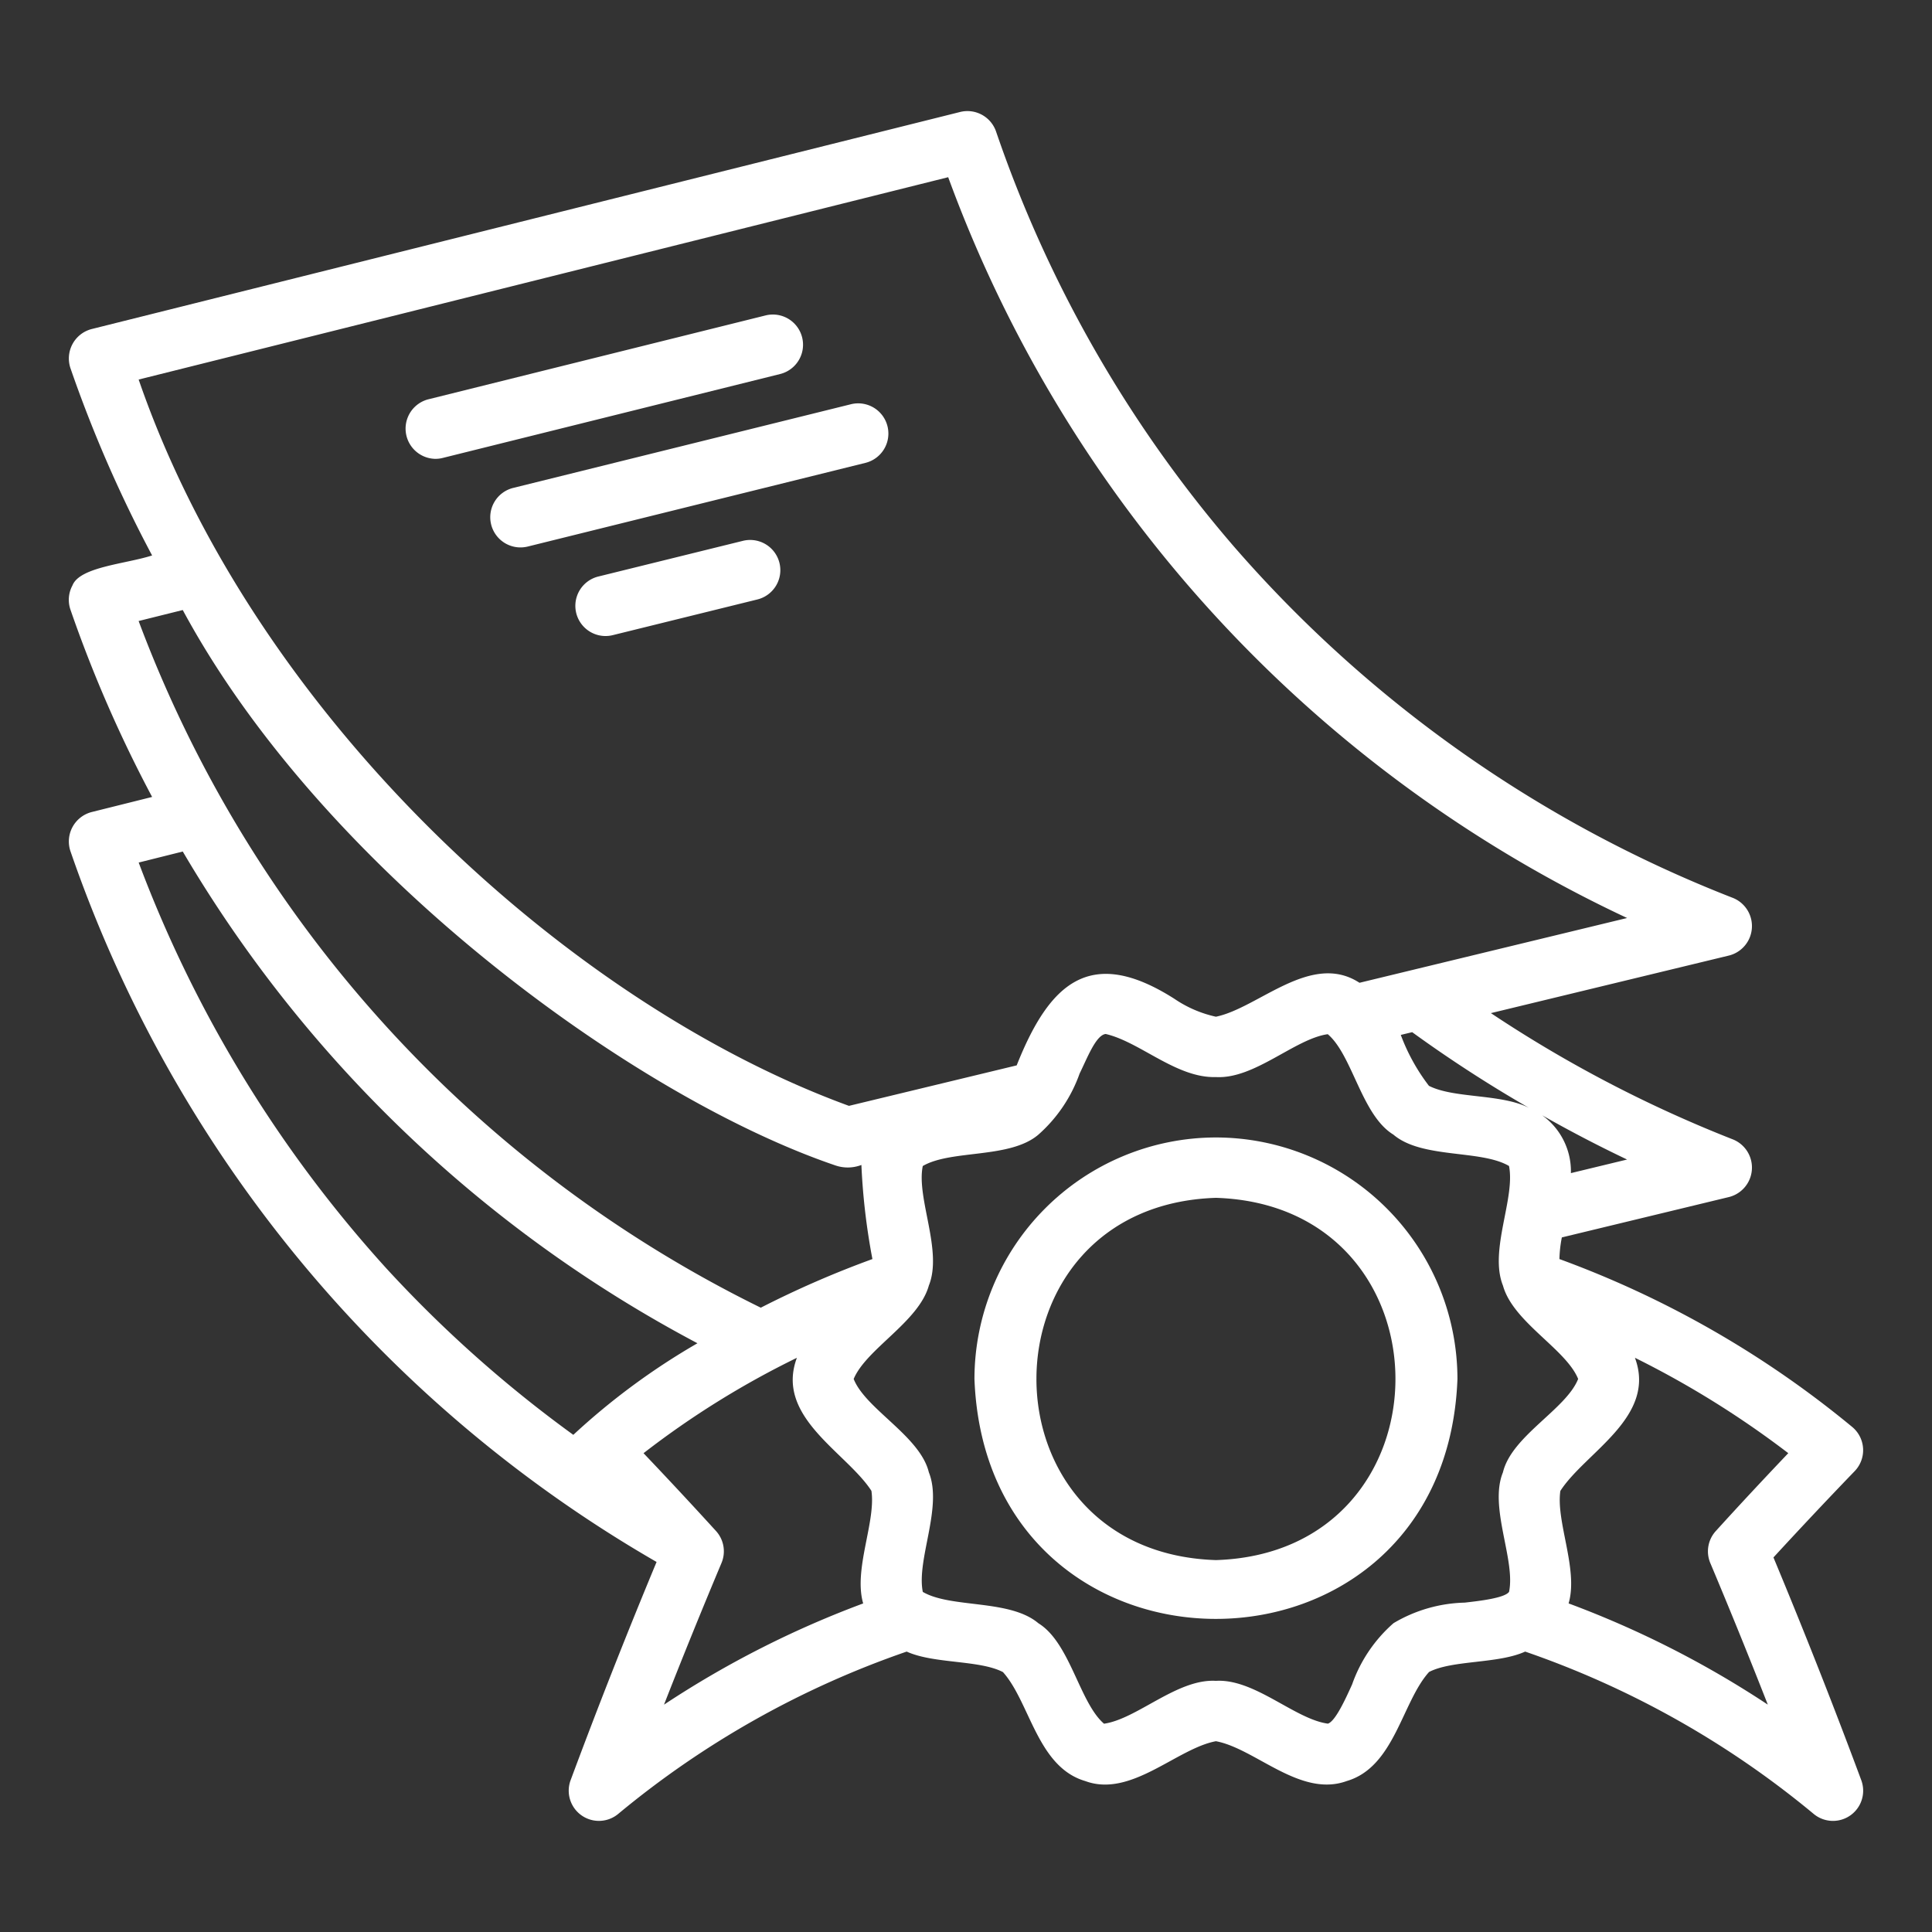
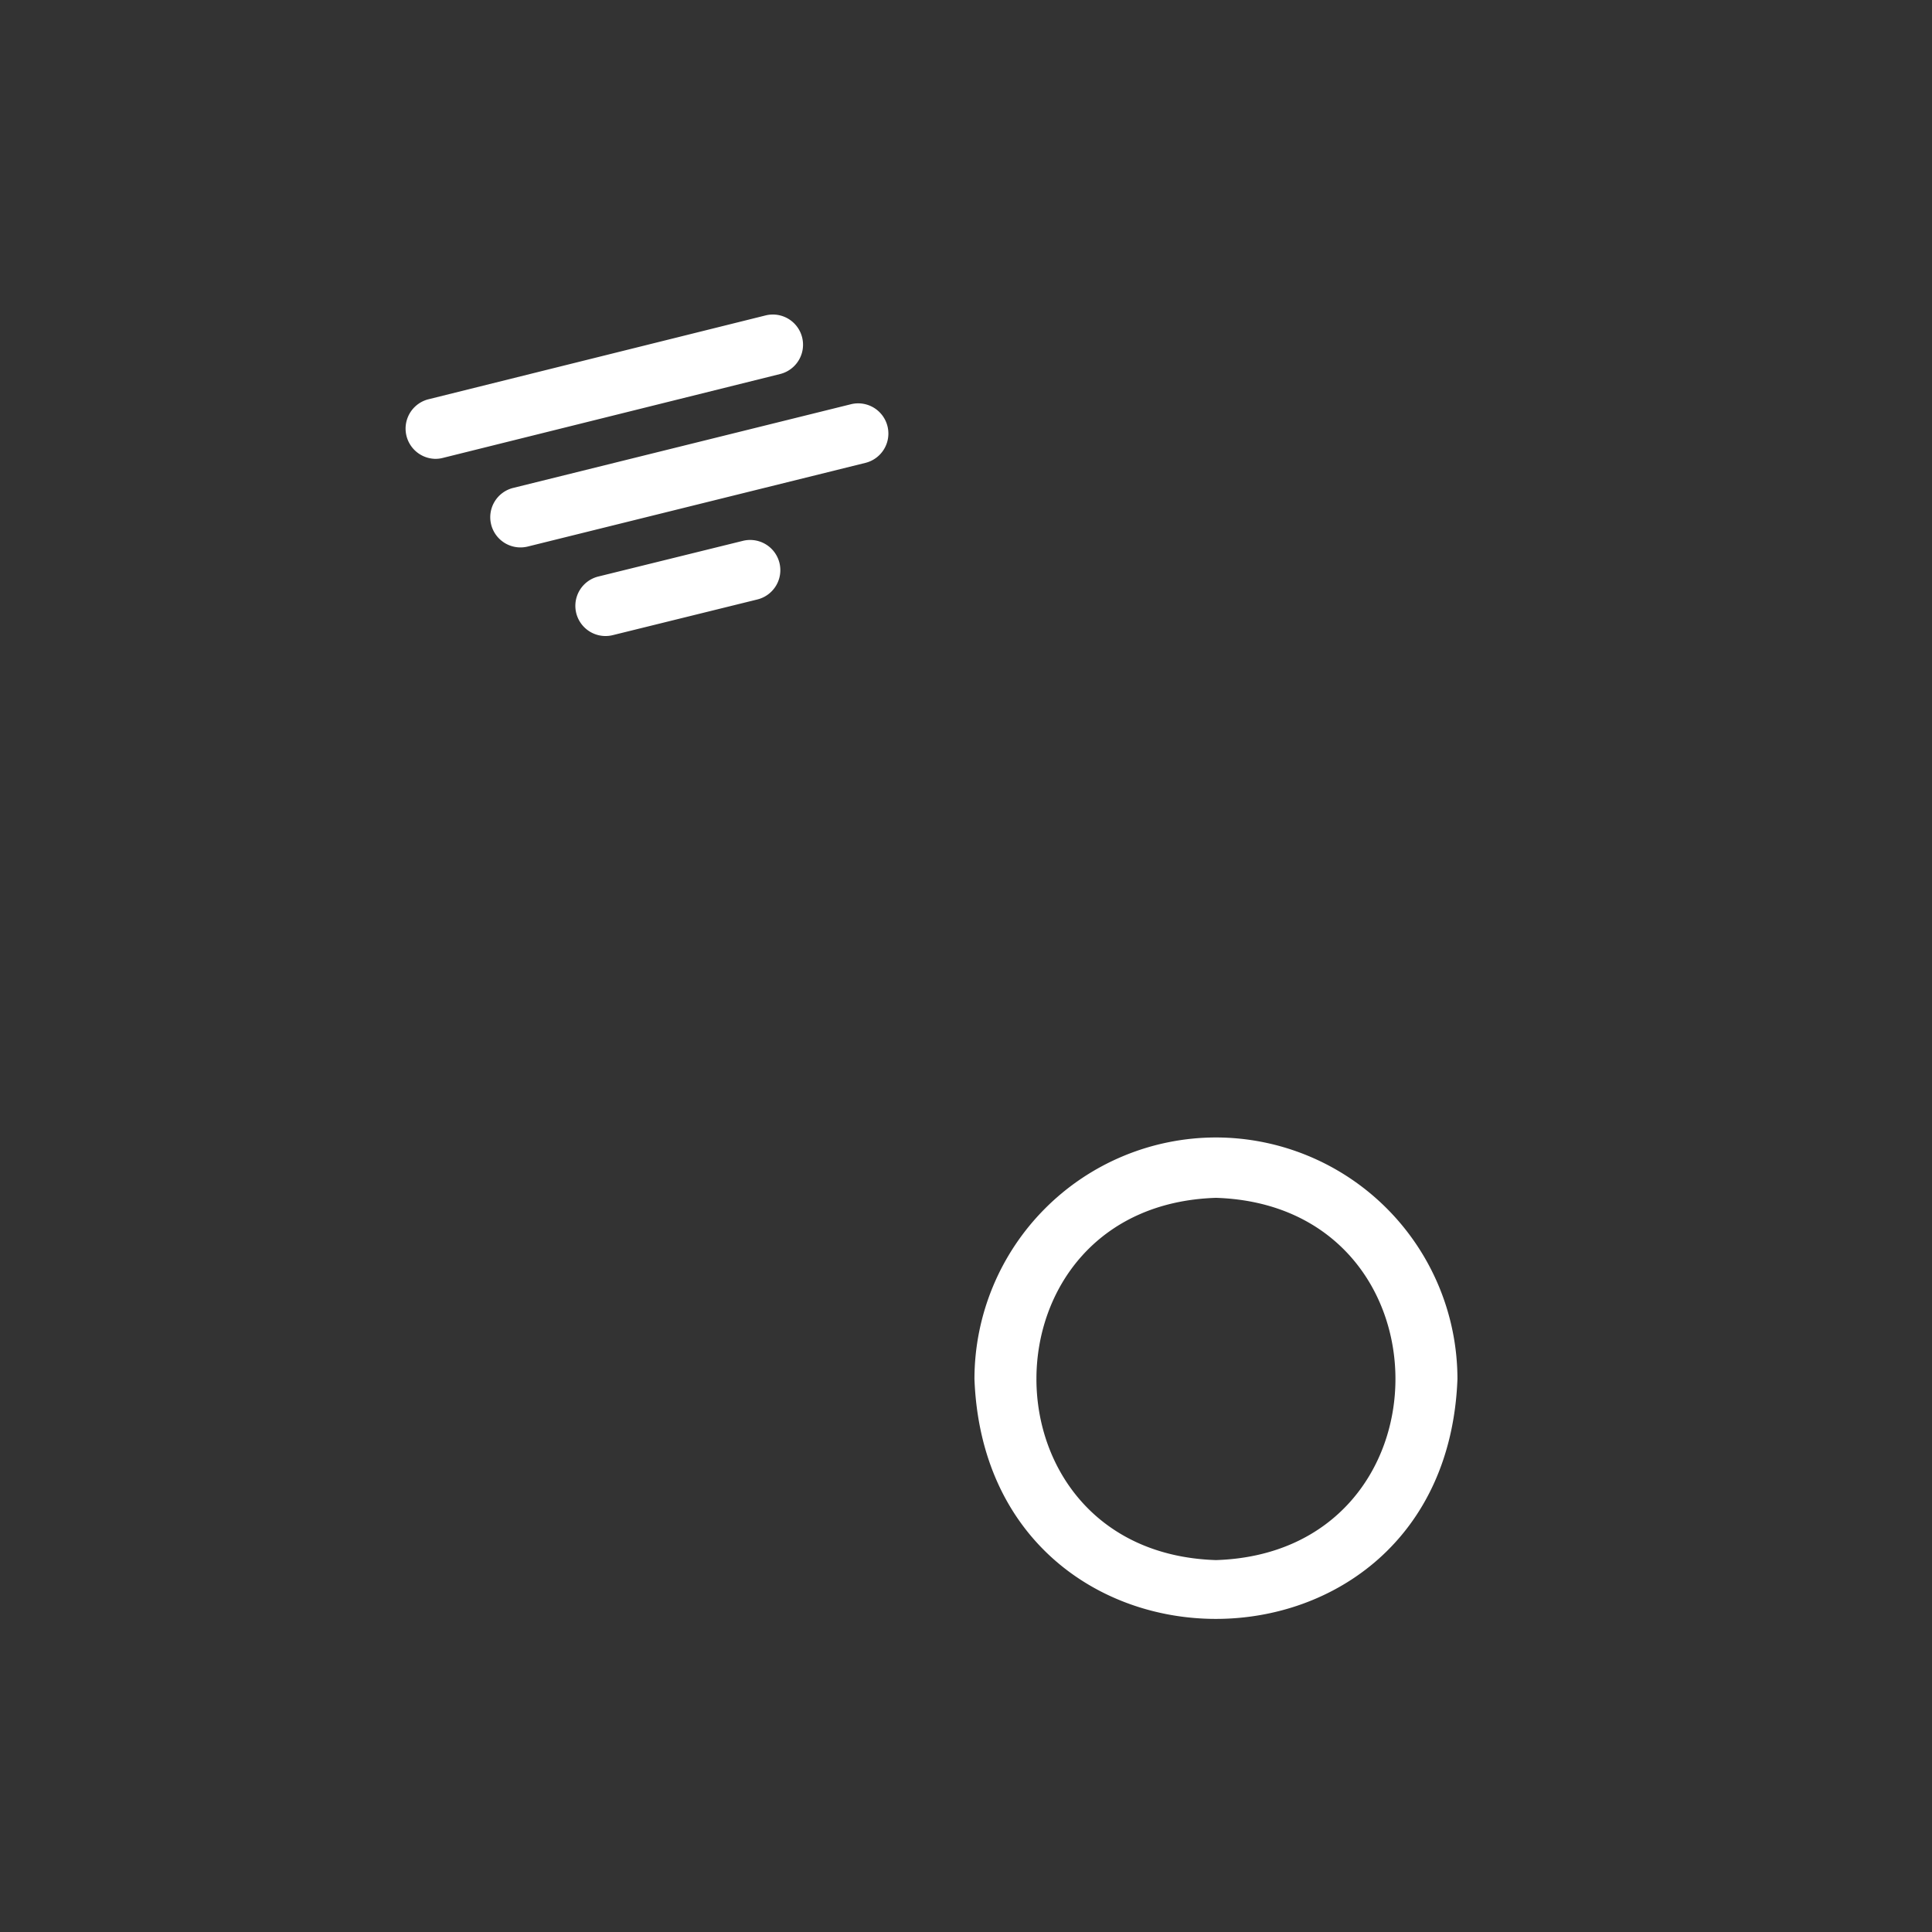
<svg xmlns="http://www.w3.org/2000/svg" viewBox="0 0 64 64" id="LegalDocument">
  <rect x="0" y="0" width="64" height="64" fill="#333333" stroke="none" />
  <g fill="#ffffff" class="color000000 svgShape">
    <path d="M14.423 15.2a.984.984 0 0 0 .242-.03l11.178-2.78a1 1 0 0 0-.483-1.941l-11.177 2.78a1.002 1.002 0 0 0 .24 1.971zm1.847 2.175a1.002 1.002 0 0 0 1.212.73l11.187-2.772a1 1 0 0 0-.481-1.942L17 16.163a1 1 0 0 0-.73 1.212zm8.34.541-4.79 1.182a1 1 0 1 0 .479 1.942l4.79-1.182a1 1 0 0 0-.479-1.942zM40.28 37.68a8.01 8.01 0 0 0-8 8c.401 10.599 15.599 10.596 16 0a8.01 8.01 0 0 0-8-8zm0 14c-7.93-.251-7.928-11.749 0-12 7.929.252 7.927 11.75 0 12z" fill="#ffffff" class="color000000 svgShape" />
-     <path d="M58.748 51.592a166.719 166.719 0 0 1 2.692-2.86 1 1 0 0 0-.085-1.464 32.98 32.98 0 0 0-9.697-5.56 4.169 4.169 0 0 1 .08-.717l5.546-1.34a1.006 1.006 0 0 0 .13-1.903 42.419 42.419 0 0 1-8.026-4.187l7.896-1.91a1.006 1.006 0 0 0 .13-1.903 42.2 42.2 0 0 1-16.605-11.72 41.705 41.705 0 0 1-7.814-13.673 1.003 1.003 0 0 0-1.188-.646L3.037 10.9a1.007 1.007 0 0 0-.704 1.294A43.196 43.196 0 0 0 5.039 18.4c-.87.282-2.396.376-2.638.992a1 1 0 0 0-.068.801A43.197 43.197 0 0 0 5.039 26.4l-2.002.5a1.007 1.007 0 0 0-.704 1.295A43.547 43.547 0 0 0 21.75 51.742a202.149 202.149 0 0 0-2.848 7.23 1 1 0 0 0 1.576 1.117 30.527 30.527 0 0 1 9.557-5.378c.903.411 2.405.271 3.189.679.897 1 1.137 3.144 2.727 3.61 1.513.561 3.034-1.08 4.328-1.32 1.306.241 2.794 1.88 4.334 1.319 1.585-.465 1.826-2.616 2.727-3.613.778-.4 2.282-.265 3.183-.675a30.528 30.528 0 0 1 9.558 5.378 1 1 0 0 0 1.576-1.118c-.901-2.427-1.879-4.906-2.909-7.379Zm-6.71-12.731a2.279 2.279 0 0 0-.953-1.916 44.36 44.36 0 0 0 2.814 1.466Zm-1.4-2.168c-.93-.466-2.475-.301-3.303-.724a6.465 6.465 0 0 1-.932-1.686l.377-.091a43.975 43.975 0 0 0 3.859 2.501ZM31.41 5.87A43.673 43.673 0 0 0 53.9 30.41l-8.865 2.146c-1.604-1.044-3.343.833-4.756 1.124a3.94 3.94 0 0 1-1.377-.594c-2.79-1.777-4.14-.519-5.223 2.206l-5.556 1.341C18.83 33.24 8.44 23.73 4.593 12.573ZM6.054 20.208c4.64 8.614 14.935 16.13 21.631 18.402a1.263 1.263 0 0 0 .85-.019 21.764 21.764 0 0 0 .365 3.117 32.545 32.545 0 0 0-3.698 1.611 41.563 41.563 0 0 1-20.61-22.747Zm6.735 21.798a41.894 41.894 0 0 1-8.195-13.433l1.46-.365a43.227 43.227 0 0 0 17.05 16.289 22.788 22.788 0 0 0-4.112 3.034 41.344 41.344 0 0 1-6.203-5.525ZM23.9 51.777a.999.999 0 0 0-.181-1.06 160.186 160.186 0 0 0-2.401-2.578 29.17 29.17 0 0 1 5.08-3.16c-.731 1.964 1.643 3.129 2.469 4.407.153 1.027-.601 2.601-.273 3.73a32.418 32.418 0 0 0-6.598 3.353c.61-1.559 1.247-3.127 1.904-4.692Zm24.62 1.312a4.833 4.833 0 0 0-2.357.68 4.815 4.815 0 0 0-1.372 2.028c-.22.486-.554 1.22-.802 1.301-1.096-.147-2.428-1.494-3.71-1.418-1.284-.075-2.61 1.264-3.707 1.42-.815-.701-1.121-2.678-2.173-3.327-.95-.805-2.893-.491-3.83-1.039-.216-1.071.666-2.8.2-3.963-.292-1.2-2.096-2.093-2.49-3.091.42-1 2.154-1.89 2.49-3.094.466-1.156-.42-2.897-.201-3.96.94-.55 2.878-.233 3.826-1.036a4.87 4.87 0 0 0 1.37-2.028c.25-.506.538-1.273.863-1.31 1.14.263 2.345 1.467 3.651 1.427 1.28.074 2.617-1.268 3.706-1.42.82.696 1.118 2.682 2.174 3.327.946.807 2.895.489 3.83 1.039.215 1.07-.667 2.8-.2 3.963.335 1.211 2.087 2.098 2.49 3.091-.393 1.003-2.203 1.887-2.491 3.094-.472 1.155.424 2.898.202 3.96-.15.205-.975.3-1.469.356Zm3.442.026c.33-1.124-.425-2.703-.273-3.727.824-1.28 3.201-2.445 2.47-4.41a31.147 31.147 0 0 1 5.08 3.16c-.78.82-1.582 1.677-2.401 2.58a.999.999 0 0 0-.182 1.06 203.687 203.687 0 0 1 1.905 4.69 32.417 32.417 0 0 0-6.599-3.353Z" fill="#ffffff" class="color000000 svgShape" />
  </g>
</svg>